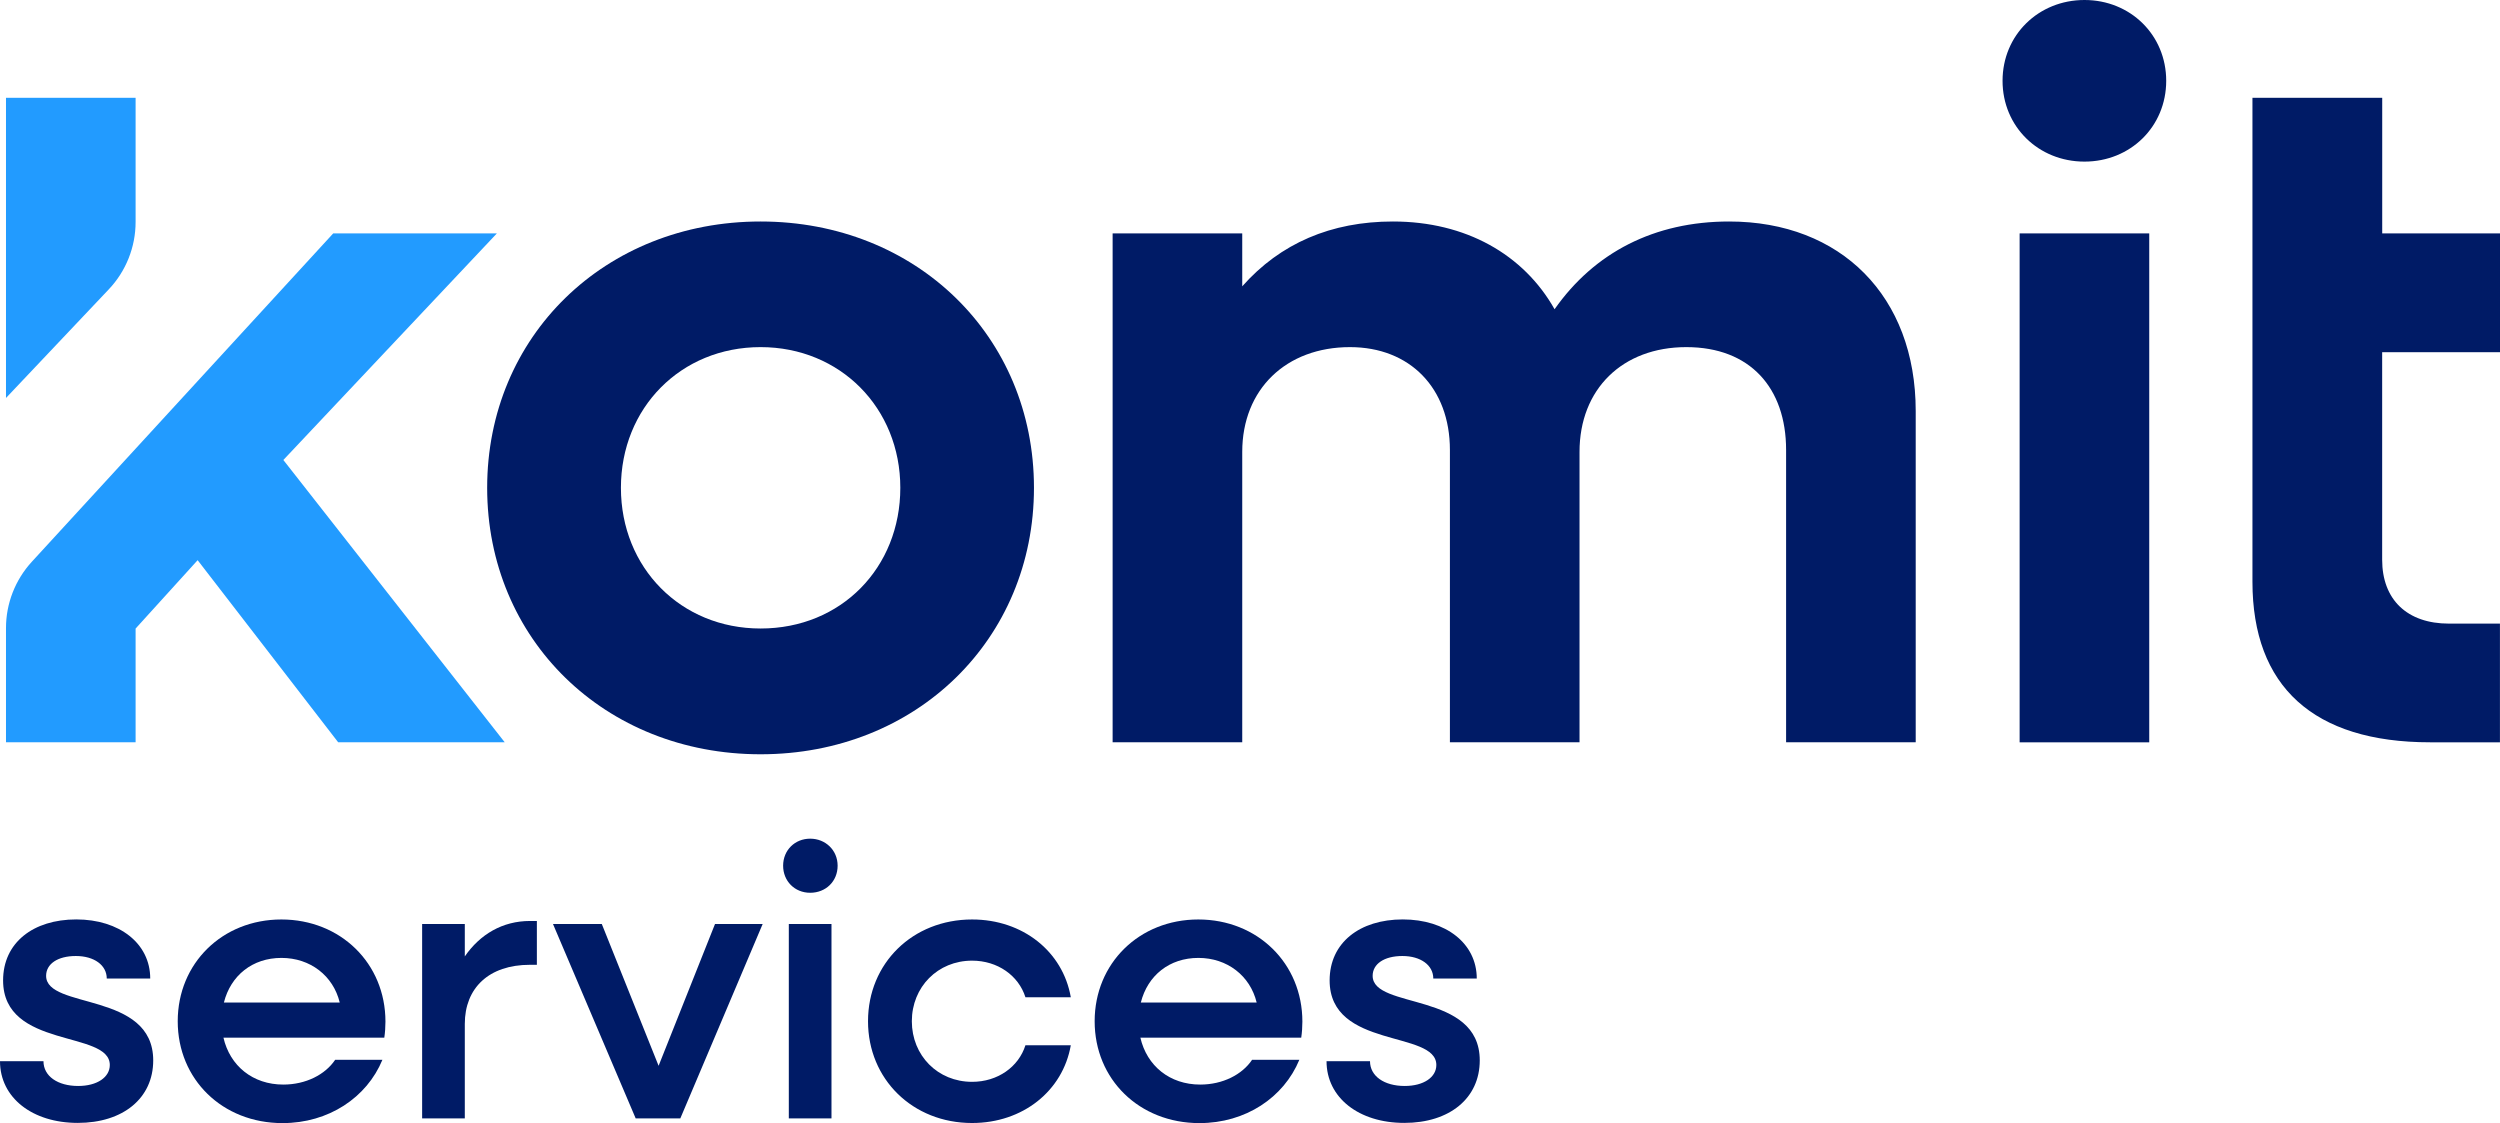
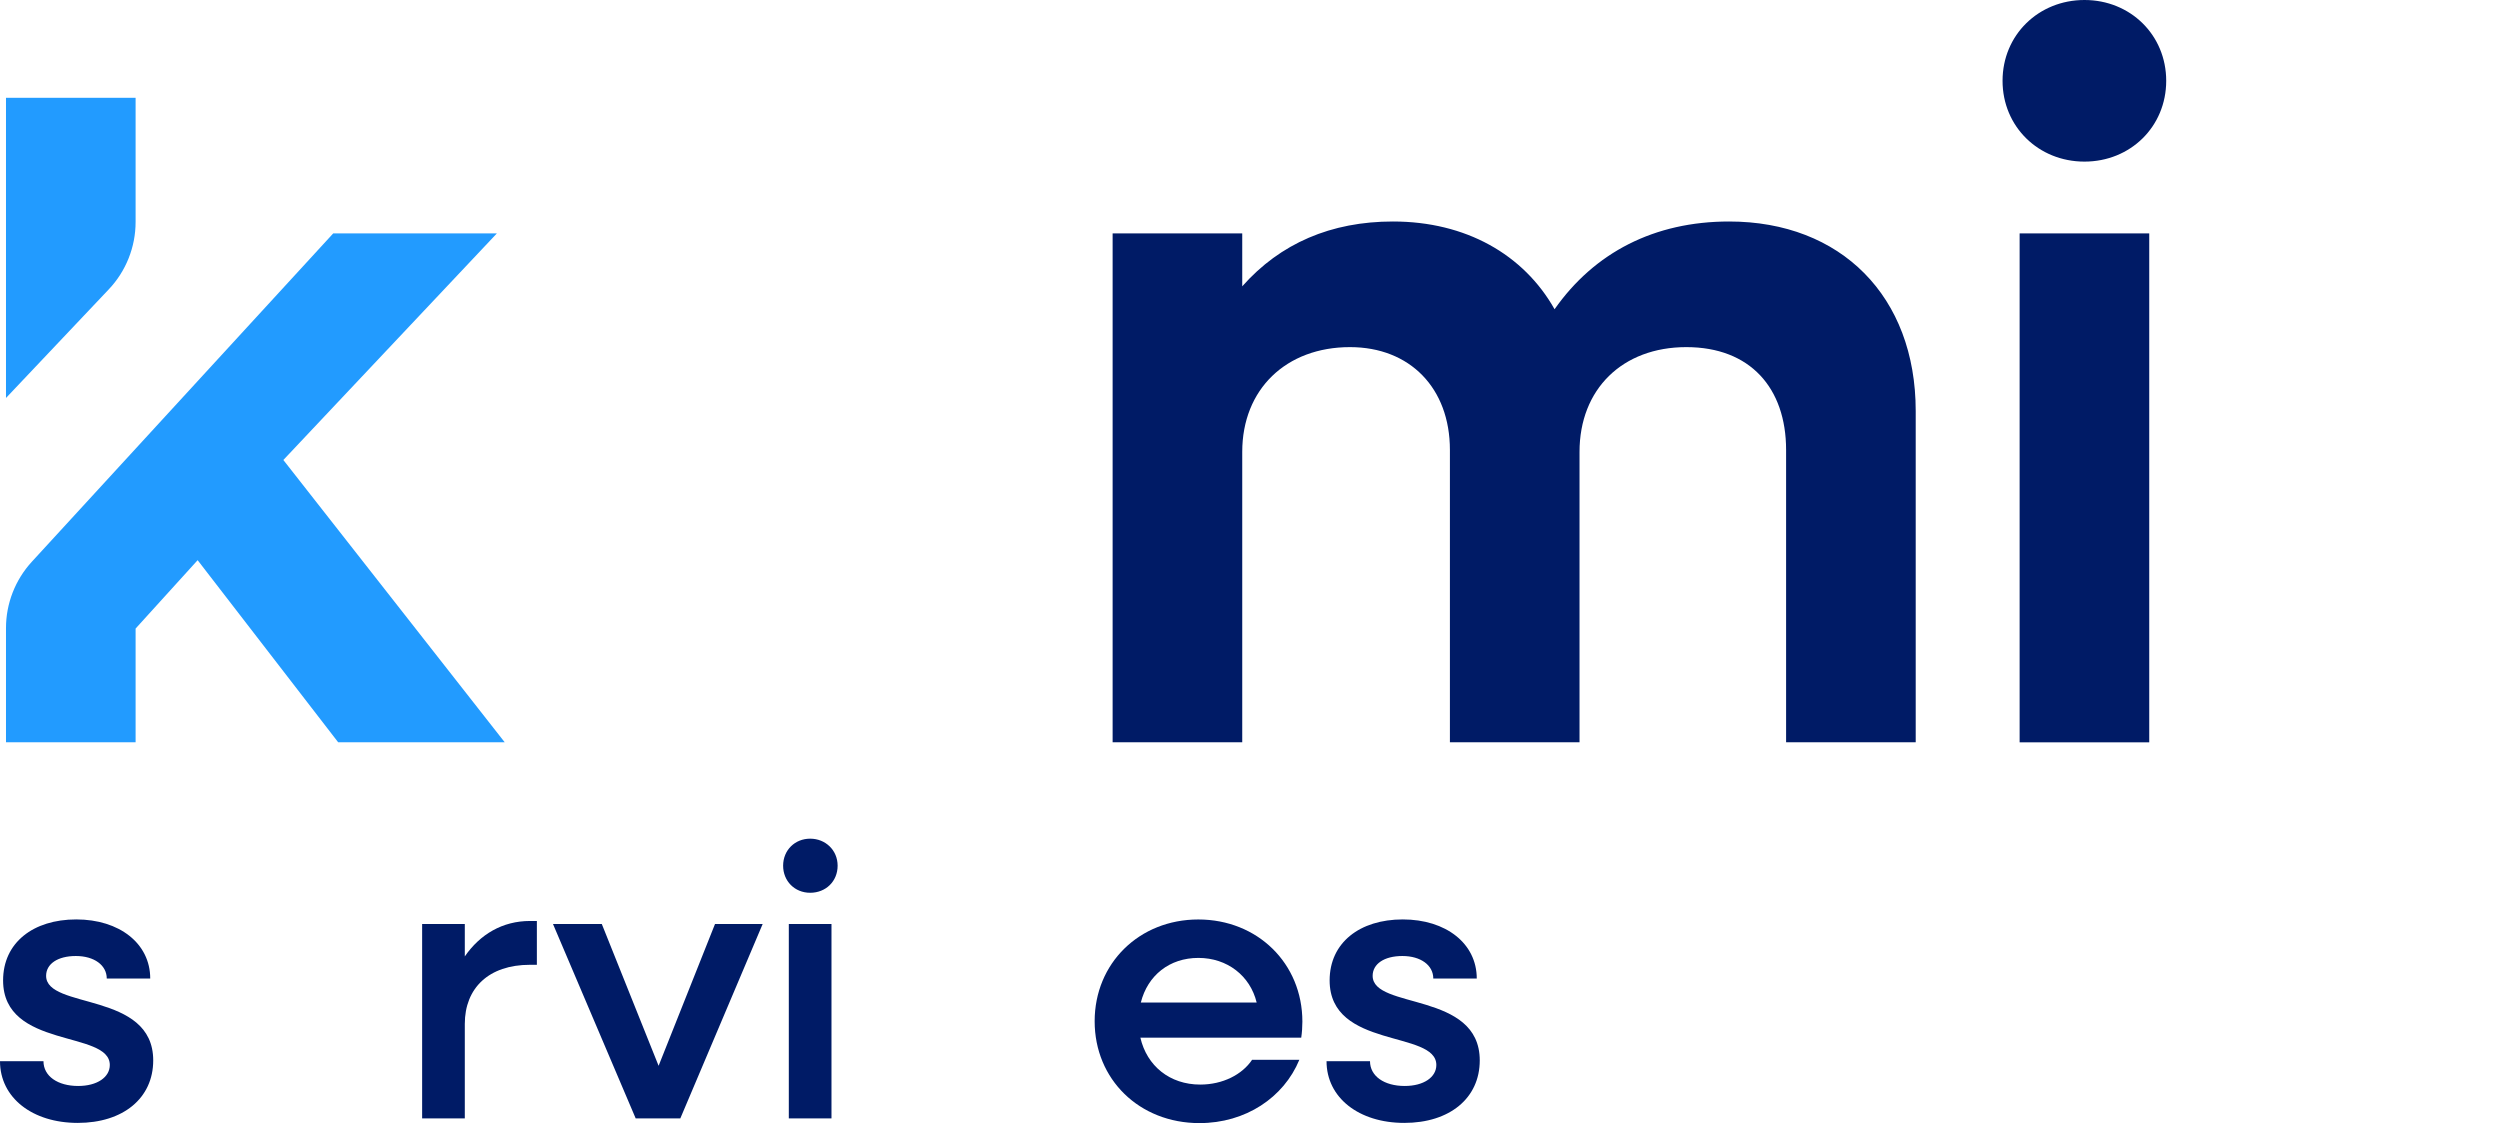
<svg xmlns="http://www.w3.org/2000/svg" id="Layer_2" data-name="Layer 2" viewBox="0 0 500.91 225.01">
  <defs>
    <style>      .cls-1 {        fill: #001b66;      }      .cls-2 {        fill: #229bff;      }    </style>
  </defs>
  <g id="Layer_1-2" data-name="Layer 1">
    <g>
      <path class="cls-2" d="M56.78,92.16l42.78-45.4h-32.79L6.38,112.55c-3.33,3.63-5.18,8.37-5.18,13.29v22.89h25.97v-22.79l12.43-13.7,28.16,36.49h33.37l-44.36-56.57ZM27.18,19.59H1.2v60.15l20.59-21.76c3.46-3.65,5.38-8.49,5.38-13.51v-24.88Z" />
-       <path class="cls-1" d="M152.39,44.38c-31.18,0-54.78,22.98-54.78,53.36s23.59,53.39,54.78,53.39,54.78-23.01,54.78-53.39-23.59-53.36-54.78-53.36M152.39,125.93c-15.98,0-27.98-12.18-27.98-28.19s12-28.19,27.98-28.19,28,12.21,28,28.19-11.81,28.19-28,28.19" />
      <path class="cls-1" d="M346.46,44.38c-14.99,0-26.99,6.2-34.98,17.58-6.2-10.98-17.8-17.58-32.38-17.58-12.4,0-22.58,4.38-30.2,12.99v-10.61h-25.97v101.96h25.97v-58.17c0-12.59,8.82-21,21.59-21,12,0,20.02,8.2,20.02,20.6v58.57h25.97v-58.17c0-12.59,8.6-21,21.4-21s19.99,8.2,19.99,20.6v58.57h25.97v-66.37c0-22.98-14.99-37.97-37.38-37.97" />
      <path class="cls-1" d="M404.66,148.73h25.97V46.76h-25.97v101.97ZM417.65,0c-9.19,0-16.41,7-16.41,16.19s7.21,16.19,16.41,16.19,16.38-7,16.38-16.19-7.19-16.19-16.38-16.19" />
-       <path class="cls-1" d="M500.91,70.57v-23.81h-23.6v-27.17h-26v96.97c0,20.97,12.21,32.17,35.59,32.17h14v-23.78h-10.21c-8.39,0-13.39-4.81-13.39-12.8v-41.58h23.6Z" />
      <path class="cls-1" d="M0,212.63h8.71c0,2.98,2.83,4.96,6.95,4.96,3.82,0,6.34-1.76,6.34-4.2,0-7.03-21.38-3.13-21.38-16.95,0-7.56,6.03-12.22,14.66-12.22s14.82,4.81,14.82,11.84h-8.71c0-2.67-2.52-4.51-6.19-4.51s-5.96,1.6-5.96,3.97c0,6.8,21.46,3.06,21.46,16.95,0,7.56-6.03,12.52-15.12,12.52s-15.58-5.04-15.58-12.37" />
-       <path class="cls-1" d="M35.61,204.62c0-11.61,8.93-20.39,20.77-20.39s20.85,8.78,20.85,20.47c0,1.07-.08,2.21-.23,3.21h-32.23c1.3,5.65,5.88,9.4,11.99,9.4,4.51,0,8.4-1.99,10.39-4.96h9.47c-3.13,7.56-10.77,12.68-20.01,12.68-12.07,0-21-8.78-21-20.39M44.85,200.87h23.22c-1.3-5.35-5.88-8.94-11.68-8.94s-10.16,3.51-11.53,8.94" />
      <path class="cls-1" d="M84.58,185.14h8.55v6.49c3.06-4.43,7.56-7.1,13.06-7.1h1.38v8.78h-1.38c-8.25,0-13.06,4.66-13.06,11.84v18.94h-8.55v-38.95Z" />
      <polygon class="cls-1" points="110.8 185.14 120.58 185.14 131.96 213.55 143.26 185.14 152.81 185.14 136.31 224.09 127.37 224.09 110.8 185.14" />
      <path class="cls-1" d="M156.91,173.46c0-3.13,2.37-5.42,5.42-5.42s5.5,2.29,5.5,5.42-2.37,5.42-5.5,5.42-5.42-2.37-5.42-5.42M158.05,185.14h8.55v38.95h-8.55v-38.95Z" />
-       <path class="cls-1" d="M173.92,204.62c0-11.61,8.93-20.39,20.85-20.39,10.16,0,18.18,6.41,19.78,15.58h-9.09c-1.38-4.35-5.58-7.33-10.69-7.33-6.87,0-12.07,5.27-12.07,12.14s5.19,12.14,12.07,12.14c5.12,0,9.32-2.98,10.69-7.33h9.09c-1.6,9.16-9.62,15.58-19.78,15.58-11.91,0-20.85-8.78-20.85-20.39" />
      <path class="cls-1" d="M219.33,204.62c0-11.61,8.93-20.39,20.77-20.39s20.85,8.78,20.85,20.47c0,1.07-.08,2.21-.23,3.21h-32.23c1.3,5.65,5.88,9.4,11.99,9.4,4.51,0,8.4-1.99,10.39-4.96h9.47c-3.13,7.56-10.77,12.68-20.01,12.68-12.07,0-21-8.78-21-20.39M228.57,200.87h23.22c-1.3-5.35-5.88-8.94-11.68-8.94s-10.16,3.51-11.53,8.94" />
      <path class="cls-1" d="M265.79,212.63h8.71c0,2.98,2.83,4.96,6.95,4.96,3.82,0,6.34-1.76,6.34-4.2,0-7.03-21.38-3.13-21.38-16.95,0-7.56,6.03-12.22,14.66-12.22s14.82,4.81,14.82,11.84h-8.71c0-2.67-2.52-4.51-6.19-4.51s-5.96,1.6-5.96,3.97c0,6.8,21.46,3.06,21.46,16.95,0,7.56-6.03,12.52-15.12,12.52s-15.58-5.04-15.58-12.37" />
    </g>
  </g>
</svg>